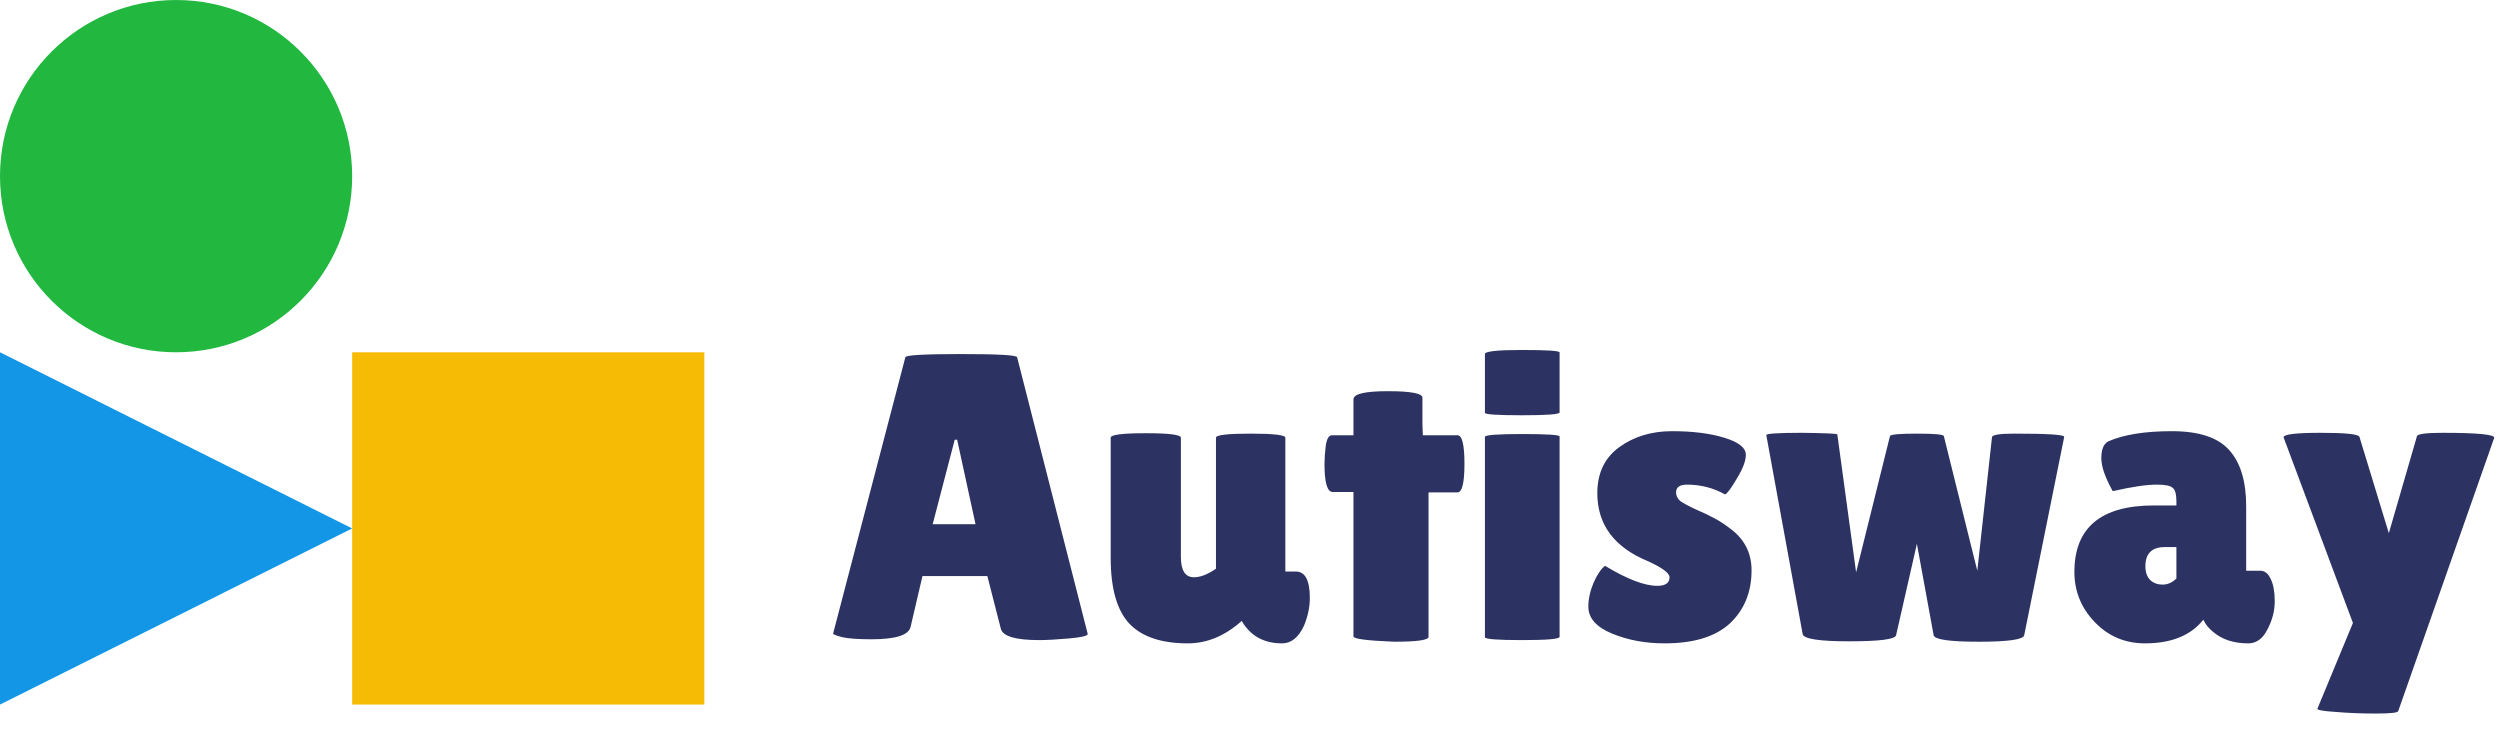
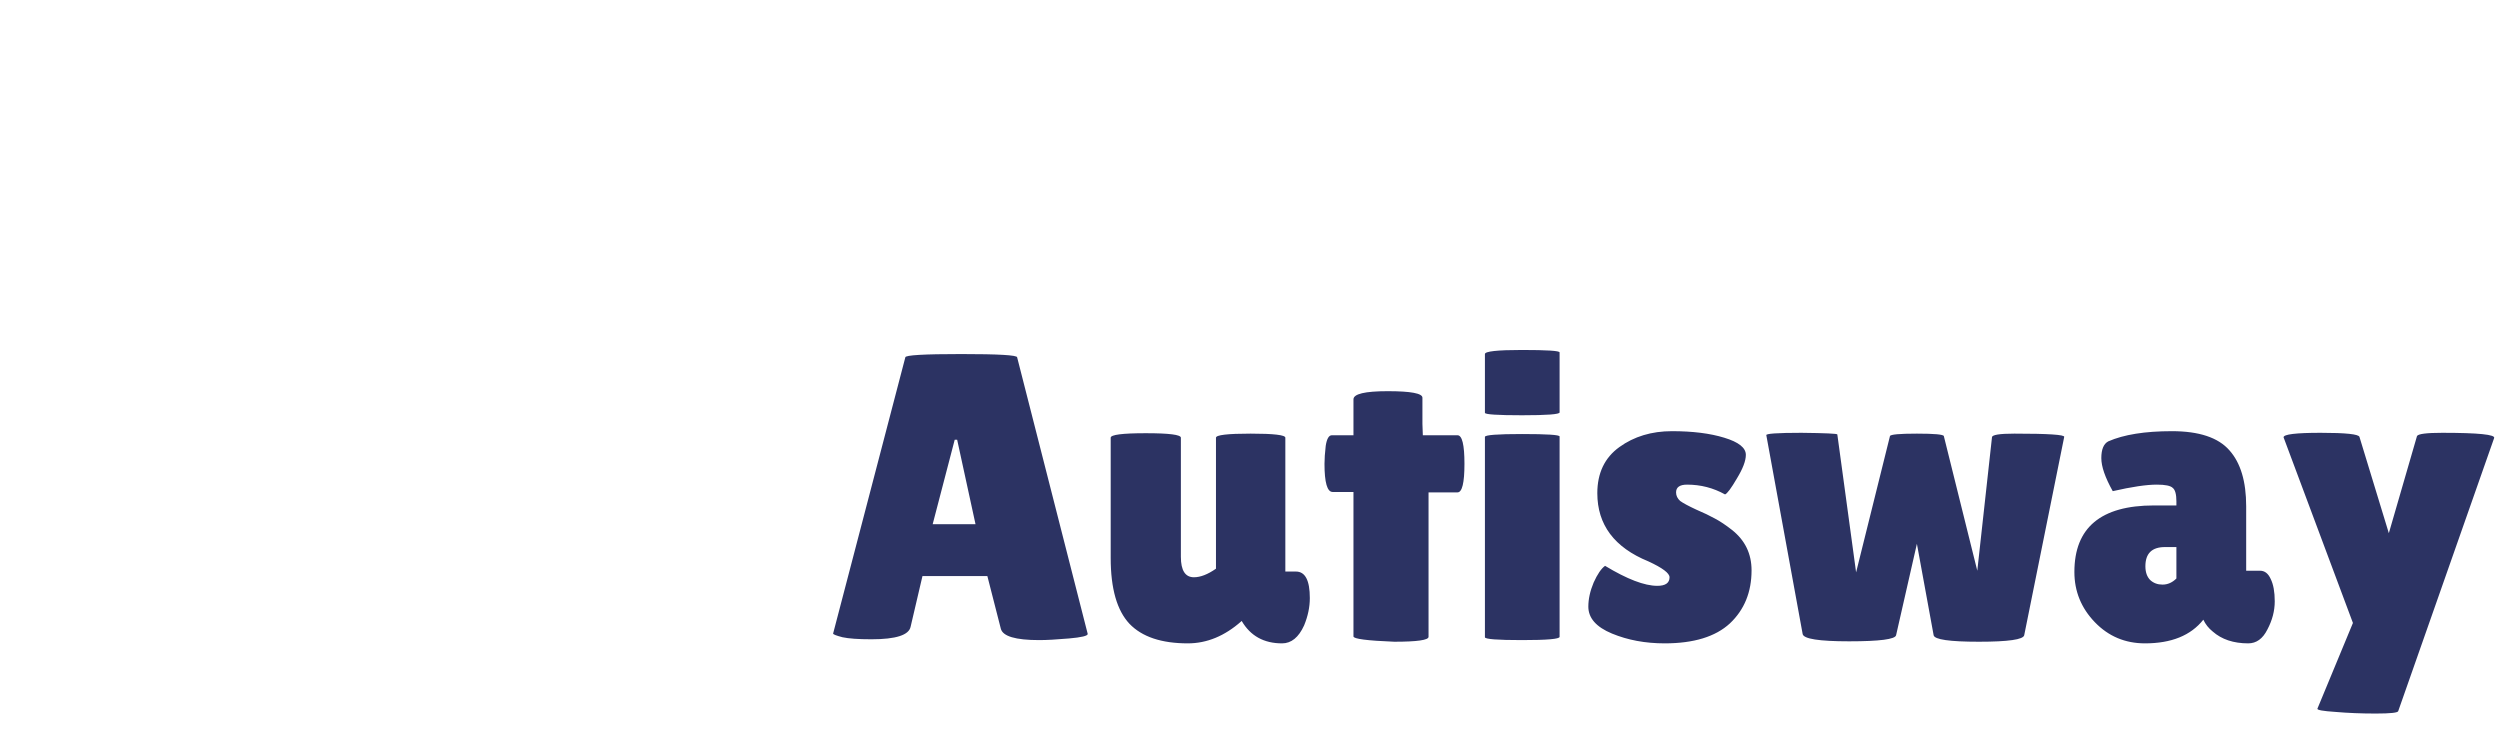
<svg xmlns="http://www.w3.org/2000/svg" width="919" height="268" viewBox="0 0 919 268" fill="none">
-   <path d="M64.729 129.5C100.478 129.5 129.458 100.51 129.458 64.75C129.458 28.99 100.478 0 64.729 0C28.98 0 0 28.99 0 64.75C0 100.51 28.98 129.5 64.729 129.5Z" fill="#22B840" />
-   <path fill-rule="evenodd" clip-rule="evenodd" d="M129.458 194.25L0 259V129.5L129.458 194.25Z" fill="#1396E5" />
-   <path d="M258.916 129.5H129.458V259H258.916V129.5Z" fill="#F6BB05" />
  <path d="M382 235.3C373.3 235.3 368.6 233.9 367.9 231.1L362.95 211.75H339.1L334.75 230.35C334.15 233.45 329.35 235 320.35 235C315.55 235 312 234.75 309.7 234.25C307.4 233.65 306.25 233.2 306.25 232.9L332.8 131.35C332.8 130.55 339.65 130.15 353.35 130.15C367.05 130.15 373.9 130.55 373.9 131.35L399.85 233.05C399.85 233.75 397.55 234.3 392.95 234.7C388.35 235.1 384.7 235.3 382 235.3ZM342.85 192.7H358.6L351.85 161.65H350.95L342.85 192.7ZM408.291 160.9C408.291 159.8 412.591 159.25 421.191 159.25C429.791 159.25 434.091 159.8 434.091 160.9V204.7C434.091 209.7 435.691 212.2 438.891 212.2C441.291 212.2 443.991 211.15 446.991 209.05V160.9C446.991 159.9 451.241 159.4 459.741 159.4C468.241 159.4 472.491 159.9 472.491 160.9V210.1H476.391C479.791 210.1 481.491 213.35 481.491 219.85C481.491 223.15 480.791 226.5 479.391 229.9C477.391 234.3 474.691 236.5 471.291 236.5C464.591 236.5 459.641 233.75 456.441 228.25L456.291 228.4C450.191 233.8 443.641 236.5 436.641 236.5C426.941 236.5 419.791 234.1 415.191 229.3C410.591 224.4 408.291 216.35 408.291 205.15V160.9ZM525.133 234.1C525.133 235.3 520.933 235.9 512.533 235.9C502.533 235.5 497.533 234.85 497.533 233.95V180.85H489.883C487.883 180.85 486.883 177.4 486.883 170.5C486.883 168.7 487.033 166.5 487.333 163.9C487.733 161.3 488.483 160 489.583 160H497.533V146.8C497.533 144.8 501.733 143.8 510.133 143.8C518.633 143.8 522.883 144.6 522.883 146.2V155.8L523.033 160H535.783C537.483 160 538.333 163.5 538.333 170.5C538.333 177.5 537.483 181 535.783 181H525.133V234.1ZM573.307 234.1C573.307 234.9 568.707 235.3 559.507 235.3C550.407 235.3 545.857 234.95 545.857 234.25V160.6C545.857 159.9 550.407 159.55 559.507 159.55C568.707 159.55 573.307 159.85 573.307 160.45V234.1ZM573.307 151.6C573.307 152.3 568.707 152.65 559.507 152.65C550.407 152.65 545.857 152.35 545.857 151.75V130.15C545.857 129.15 550.407 128.65 559.507 128.65C568.707 128.65 573.307 128.95 573.307 129.55V151.6ZM590.023 208C598.123 212.9 604.523 215.35 609.223 215.35C612.223 215.35 613.723 214.3 613.723 212.2C613.723 210.7 611.123 208.75 605.923 206.35C593.423 201.25 587.173 192.9 587.173 181.3C587.173 173.9 589.873 168.25 595.273 164.35C600.673 160.45 607.123 158.5 614.623 158.5C622.223 158.5 628.623 159.3 633.823 160.9C639.123 162.5 641.773 164.6 641.773 167.2C641.773 169.4 640.673 172.3 638.473 175.9C636.373 179.5 634.923 181.45 634.123 181.75C629.823 179.35 625.173 178.15 620.173 178.15C617.473 178.15 616.123 179.1 616.123 181C616.123 182.2 616.623 183.25 617.623 184.15C618.723 184.95 620.673 186 623.473 187.3C626.273 188.5 628.573 189.6 630.373 190.6C632.273 191.6 634.373 193 636.673 194.8C641.473 198.6 643.873 203.55 643.873 209.65C643.873 217.65 641.223 224.15 635.923 229.15C630.623 234.05 622.623 236.5 611.923 236.5C604.823 236.5 598.373 235.3 592.573 232.9C586.773 230.5 583.873 227.2 583.873 223C583.873 220.2 584.523 217.25 585.823 214.15C587.223 211.05 588.623 209 590.023 208ZM732.252 160.75C732.252 159.85 735.002 159.4 740.502 159.4C752.902 159.4 759.002 159.8 758.802 160.6L744.102 233.5C743.802 235.1 738.252 235.9 727.452 235.9C716.652 235.9 711.102 235.1 710.802 233.5L704.652 199.9L697.002 233.5C696.702 235 690.952 235.75 679.752 235.75C668.652 235.75 662.952 234.85 662.652 233.05L649.302 160C649.002 159.4 653.302 159.1 662.202 159.1C671.002 159.2 675.402 159.4 675.402 159.7L682.302 210.4L694.752 160.3C694.952 159.7 698.252 159.4 704.652 159.4C711.052 159.4 714.352 159.7 714.552 160.3L726.852 209.8L732.252 160.75ZM776.645 180.55C773.845 175.55 772.445 171.5 772.445 168.4C772.445 165.2 773.295 163.15 774.995 162.25C780.695 159.75 788.495 158.5 798.395 158.5C808.395 158.5 815.445 160.85 819.545 165.55C823.645 170.15 825.695 177 825.695 186.1V209.8H830.795C832.495 209.8 833.795 210.8 834.695 212.8C835.695 214.8 836.195 217.55 836.195 221.05C836.195 224.55 835.295 228 833.495 231.4C831.795 234.8 829.445 236.5 826.445 236.5C821.045 236.5 816.695 235.05 813.395 232.15C811.895 230.95 810.745 229.5 809.945 227.8C805.345 233.6 798.195 236.5 788.495 236.5C781.195 236.5 775.045 233.9 770.045 228.7C765.045 223.5 762.545 217.35 762.545 210.25C762.545 193.95 772.295 185.8 791.795 185.8H800.045V184.3C800.045 181.7 799.595 180.05 798.695 179.35C797.895 178.55 795.945 178.15 792.845 178.15C789.045 178.15 783.645 178.95 776.645 180.55ZM788.645 208.15C788.645 210.35 789.245 212.05 790.445 213.25C791.645 214.35 793.145 214.9 794.945 214.9C796.845 214.9 798.545 214.15 800.045 212.65V201.1H795.845C791.045 201.1 788.645 203.45 788.645 208.15ZM839.436 160.75C839.436 159.65 843.986 159.1 853.086 159.1C862.286 159.1 867.036 159.6 867.336 160.6L878.136 196L888.486 160.3C888.886 159.5 891.986 159.1 897.786 159.1C911.086 159.1 917.436 159.75 916.836 161.05L881.586 261.4C881.486 262 878.736 262.3 873.336 262.3C868.036 262.3 863.086 262.1 858.486 261.7C853.886 261.4 851.686 261 851.886 260.5L864.936 229L839.436 160.75Z" fill="#2C3363" />
</svg>